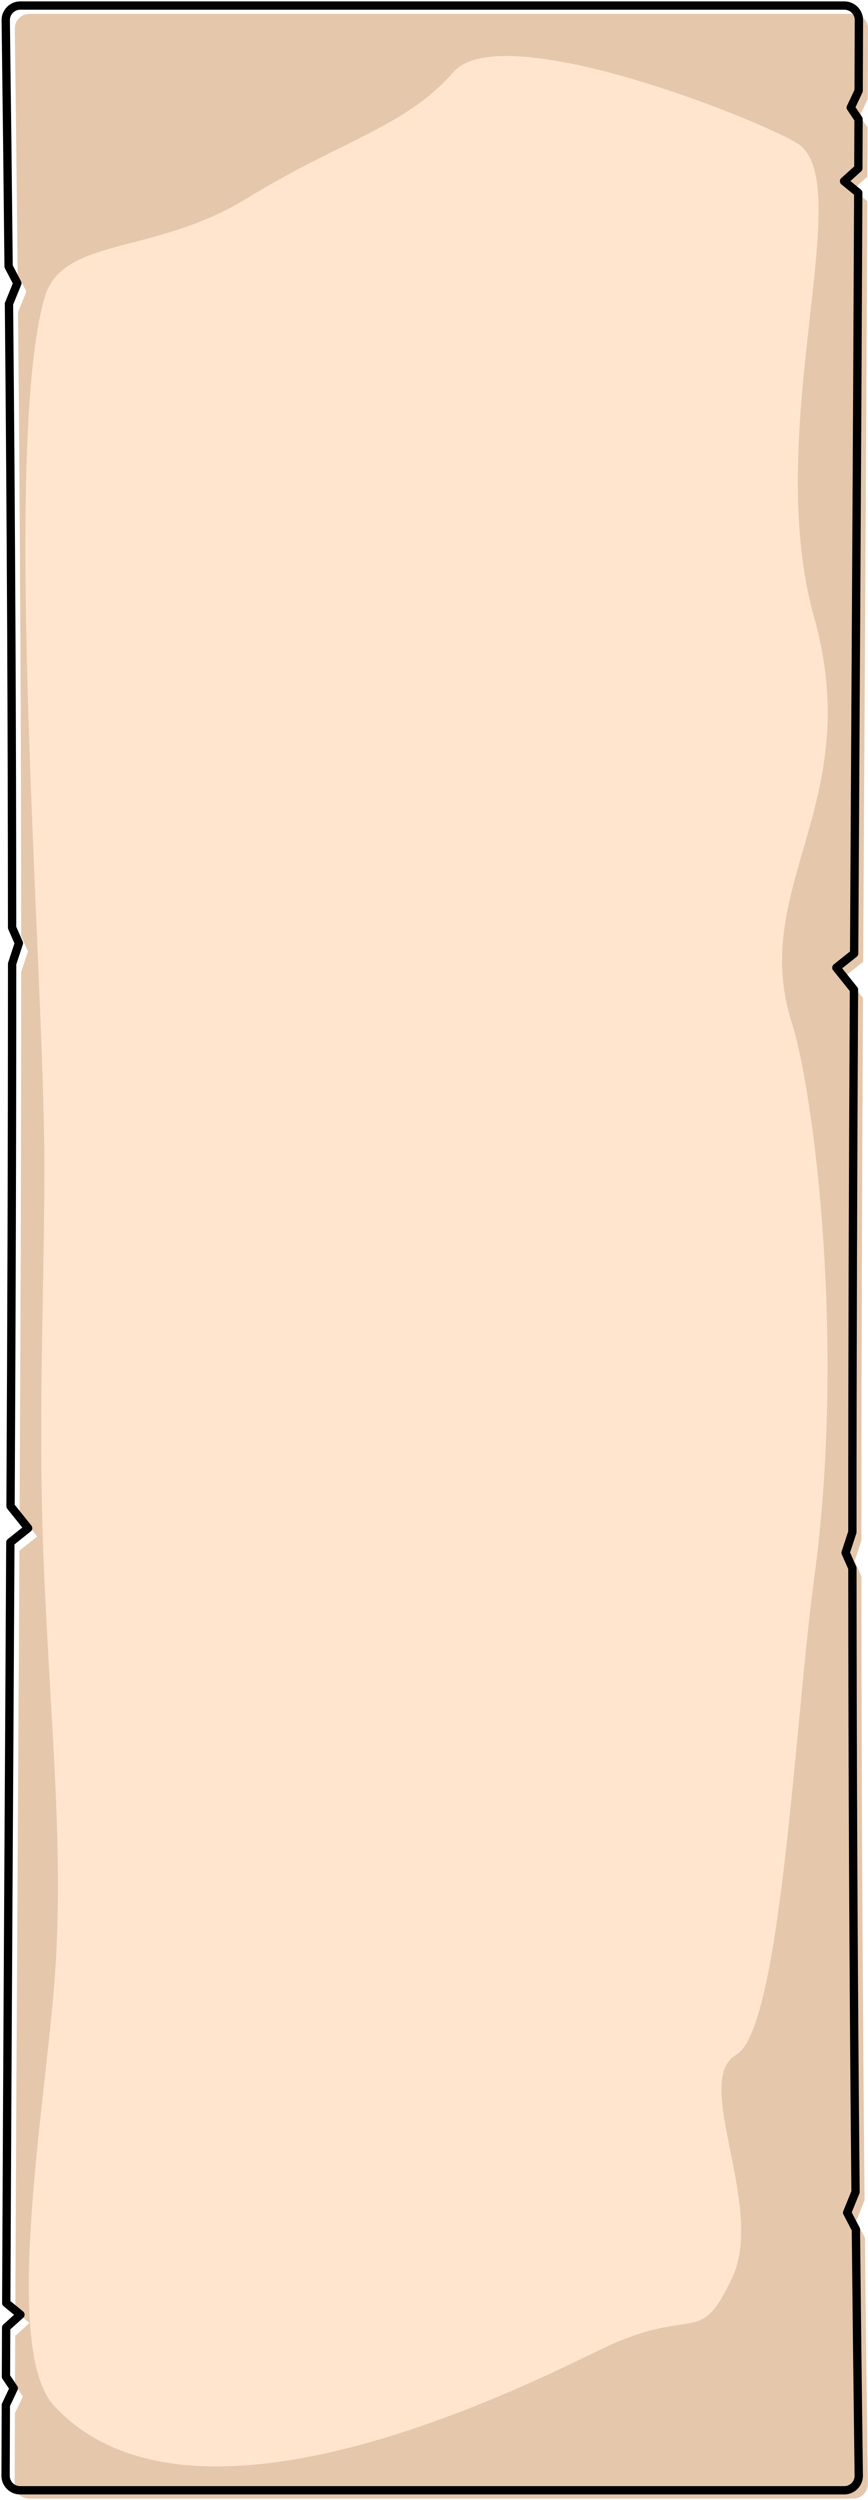
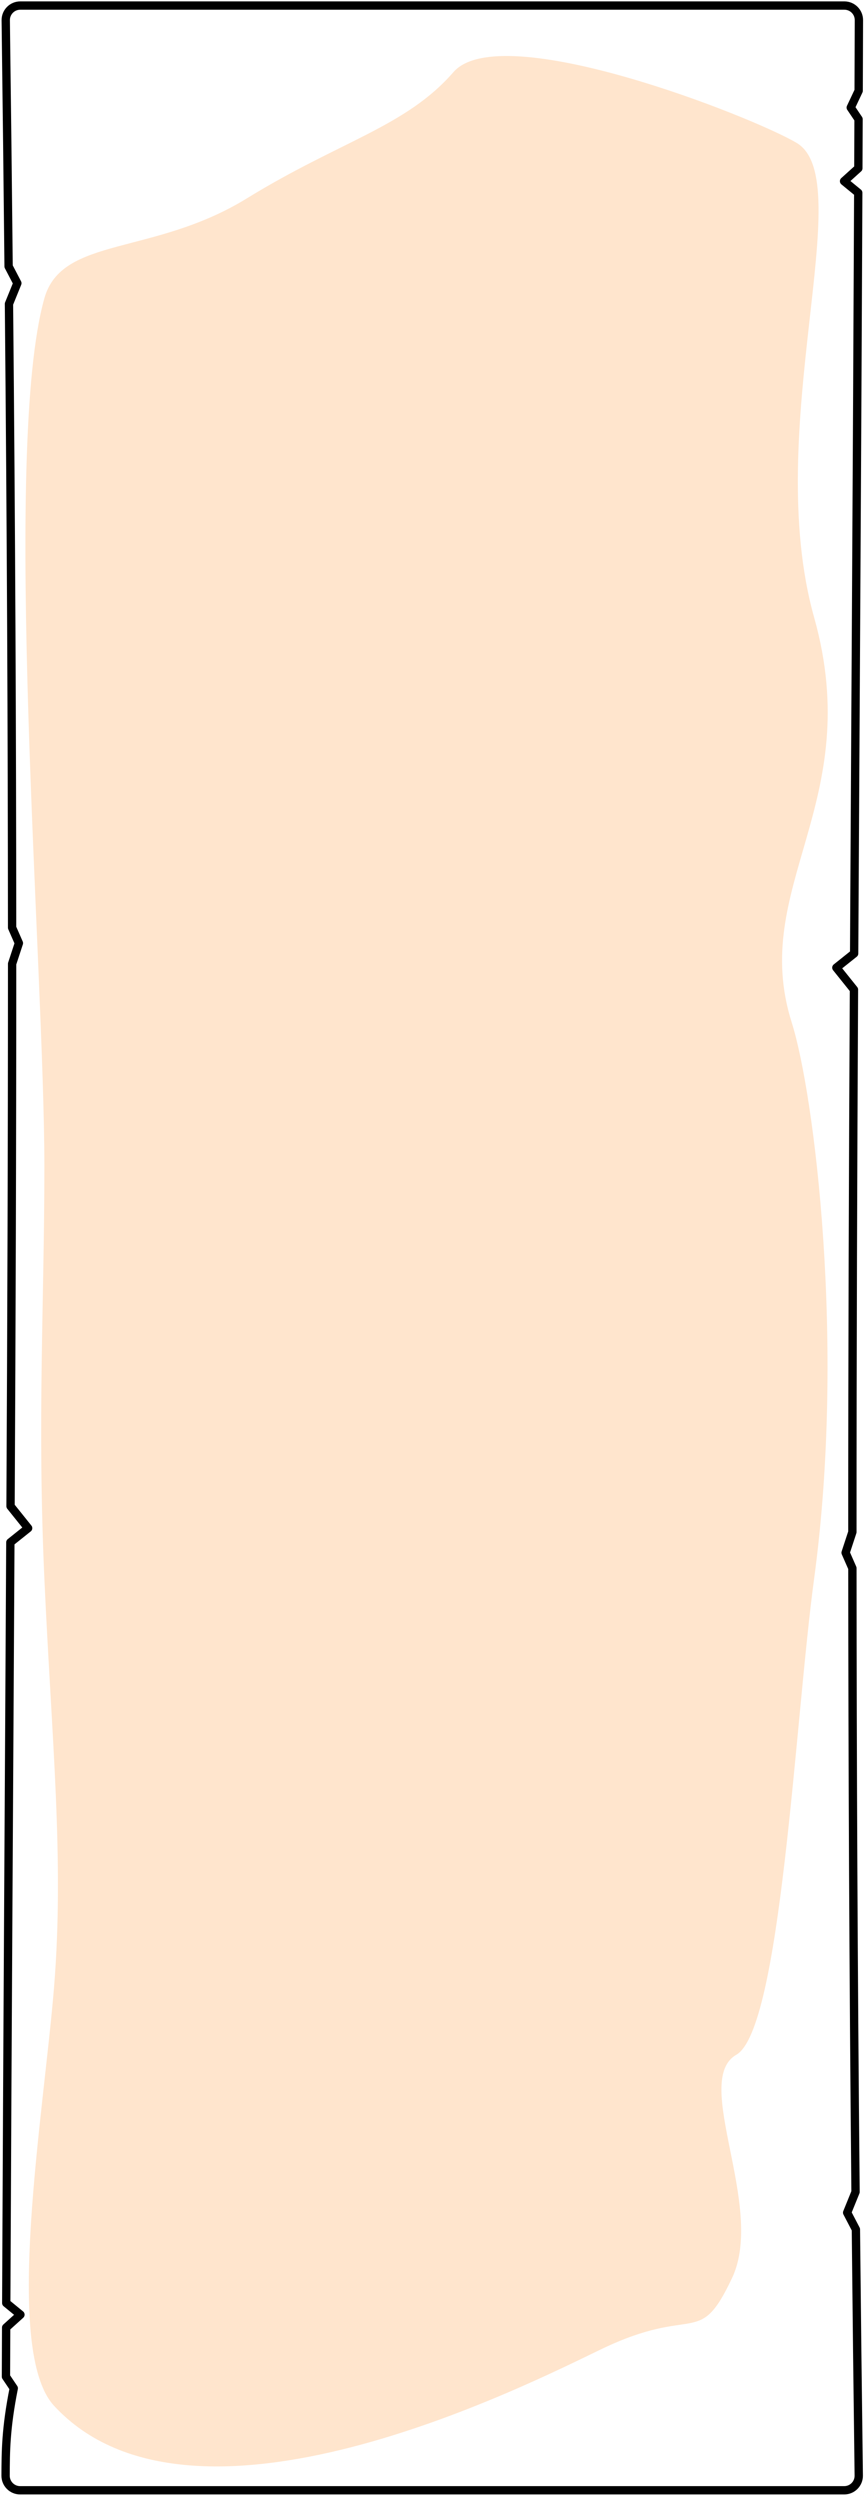
<svg xmlns="http://www.w3.org/2000/svg" width="313" height="901" viewBox="0 0 313 901" fill="none">
-   <path d="M307.743 5H10.573C7.652 5 5.295 7.39 5.333 10.311C5.737 41.002 6.078 70.5 6.364 99.012L9.521 105.062L6.496 112.509C7.268 193.712 7.588 267.009 7.627 337.3L10.077 342.884L7.632 350.331C7.636 416.523 7.399 480.295 7.064 545.801L13.41 553.713L6.996 558.833C6.547 643.853 5.95 732.234 5.518 832.956L10.632 837.145L5.48 841.799C5.456 847.652 5.432 853.546 5.409 859.485L8.225 863.673L5.37 869.724C5.339 878.121 5.309 886.605 5.28 895.183C5.27 898.084 7.619 900.44 10.52 900.44H307.689C310.611 900.44 312.968 898.05 312.93 895.129C312.526 864.439 312.185 834.94 311.899 806.428L308.741 800.378L311.767 792.932C310.995 711.728 310.675 638.432 310.635 568.141L308.186 562.556L310.631 555.109C310.626 488.917 310.864 425.145 311.199 359.639L304.853 351.727L311.267 346.608C311.716 261.587 312.313 173.206 312.745 72.484L307.63 68.295L312.783 63.641C312.807 57.788 312.831 51.894 312.854 45.956L310.038 41.767L312.893 35.717C312.924 27.32 312.954 18.835 312.983 10.258C312.993 7.357 310.643 5 307.743 5Z" fill="#E5C7AC" />
-   <path d="M304.48 2H7.311C4.389 2 2.032 4.39 2.07 7.311C2.474 38.002 2.816 67.5 3.101 96.012L6.259 102.062L3.233 109.509C4.005 190.712 4.325 264.009 4.365 334.3L6.814 339.884L4.369 347.331C4.374 413.523 4.136 477.295 3.801 542.801L10.147 550.713L3.733 555.833C3.284 640.853 2.687 729.234 2.255 829.956L7.37 834.145L2.218 838.799C2.193 844.652 2.17 850.546 2.146 856.485L4.963 860.673L2.107 866.724C2.076 875.121 2.046 883.605 2.017 892.183C2.008 895.084 4.357 897.44 7.258 897.44H304.427C307.348 897.44 309.706 895.05 309.667 892.129C309.263 861.439 308.922 831.94 308.636 803.428L305.479 797.378L308.505 789.932C307.733 708.728 307.412 635.432 307.373 565.141L304.923 559.556L307.369 552.109C307.364 485.917 307.601 422.145 307.936 356.639L301.59 348.727L308.004 343.608C308.454 258.587 309.051 170.206 309.482 69.484L304.368 65.295L309.52 60.641C309.544 54.788 309.568 48.894 309.591 42.956L306.775 38.767L309.63 32.717C309.662 24.32 309.692 15.835 309.72 7.258C309.73 4.357 307.381 2 304.48 2Z" stroke="black" stroke-width="3" stroke-linejoin="round" />
+   <path d="M304.48 2H7.311C4.389 2 2.032 4.39 2.07 7.311C2.474 38.002 2.816 67.5 3.101 96.012L6.259 102.062L3.233 109.509C4.005 190.712 4.325 264.009 4.365 334.3L6.814 339.884L4.369 347.331C4.374 413.523 4.136 477.295 3.801 542.801L10.147 550.713L3.733 555.833C3.284 640.853 2.687 729.234 2.255 829.956L7.37 834.145L2.218 838.799C2.193 844.652 2.17 850.546 2.146 856.485L4.963 860.673C2.076 875.121 2.046 883.605 2.017 892.183C2.008 895.084 4.357 897.44 7.258 897.44H304.427C307.348 897.44 309.706 895.05 309.667 892.129C309.263 861.439 308.922 831.94 308.636 803.428L305.479 797.378L308.505 789.932C307.733 708.728 307.412 635.432 307.373 565.141L304.923 559.556L307.369 552.109C307.364 485.917 307.601 422.145 307.936 356.639L301.59 348.727L308.004 343.608C308.454 258.587 309.051 170.206 309.482 69.484L304.368 65.295L309.52 60.641C309.544 54.788 309.568 48.894 309.591 42.956L306.775 38.767L309.63 32.717C309.662 24.32 309.692 15.835 309.72 7.258C309.73 4.357 307.381 2 304.48 2Z" stroke="black" stroke-width="3" stroke-linejoin="round" />
  <path d="M216.802 846.601C189.519 859.721 69.348 920.89 19.5 867C1 847 15.783 761.92 19.5 716C23.217 670.08 18.586 626.294 16 568.894C13.414 511.494 16 469.153 16 420.5C16 348.681 0.618 162.192 16 107.5C22.303 85.087 55.22 92.273 89 71.5C122.78 50.727 146.367 45.68 163.5 26C180.632 6.32 271.367 42.054 287.271 51.5C310 65 274.5 154.5 293.575 222.5C312.351 289.434 269.987 319.511 285.5 368.5C293.575 394 305.023 484.365 293.575 568.894C286.605 620.358 281.663 731.207 265.5 740.5C249.337 749.793 276.119 795.214 263.997 820.908C251.875 846.601 250.905 830.201 216.802 846.601Z" fill="#FFE5CD" />
</svg>